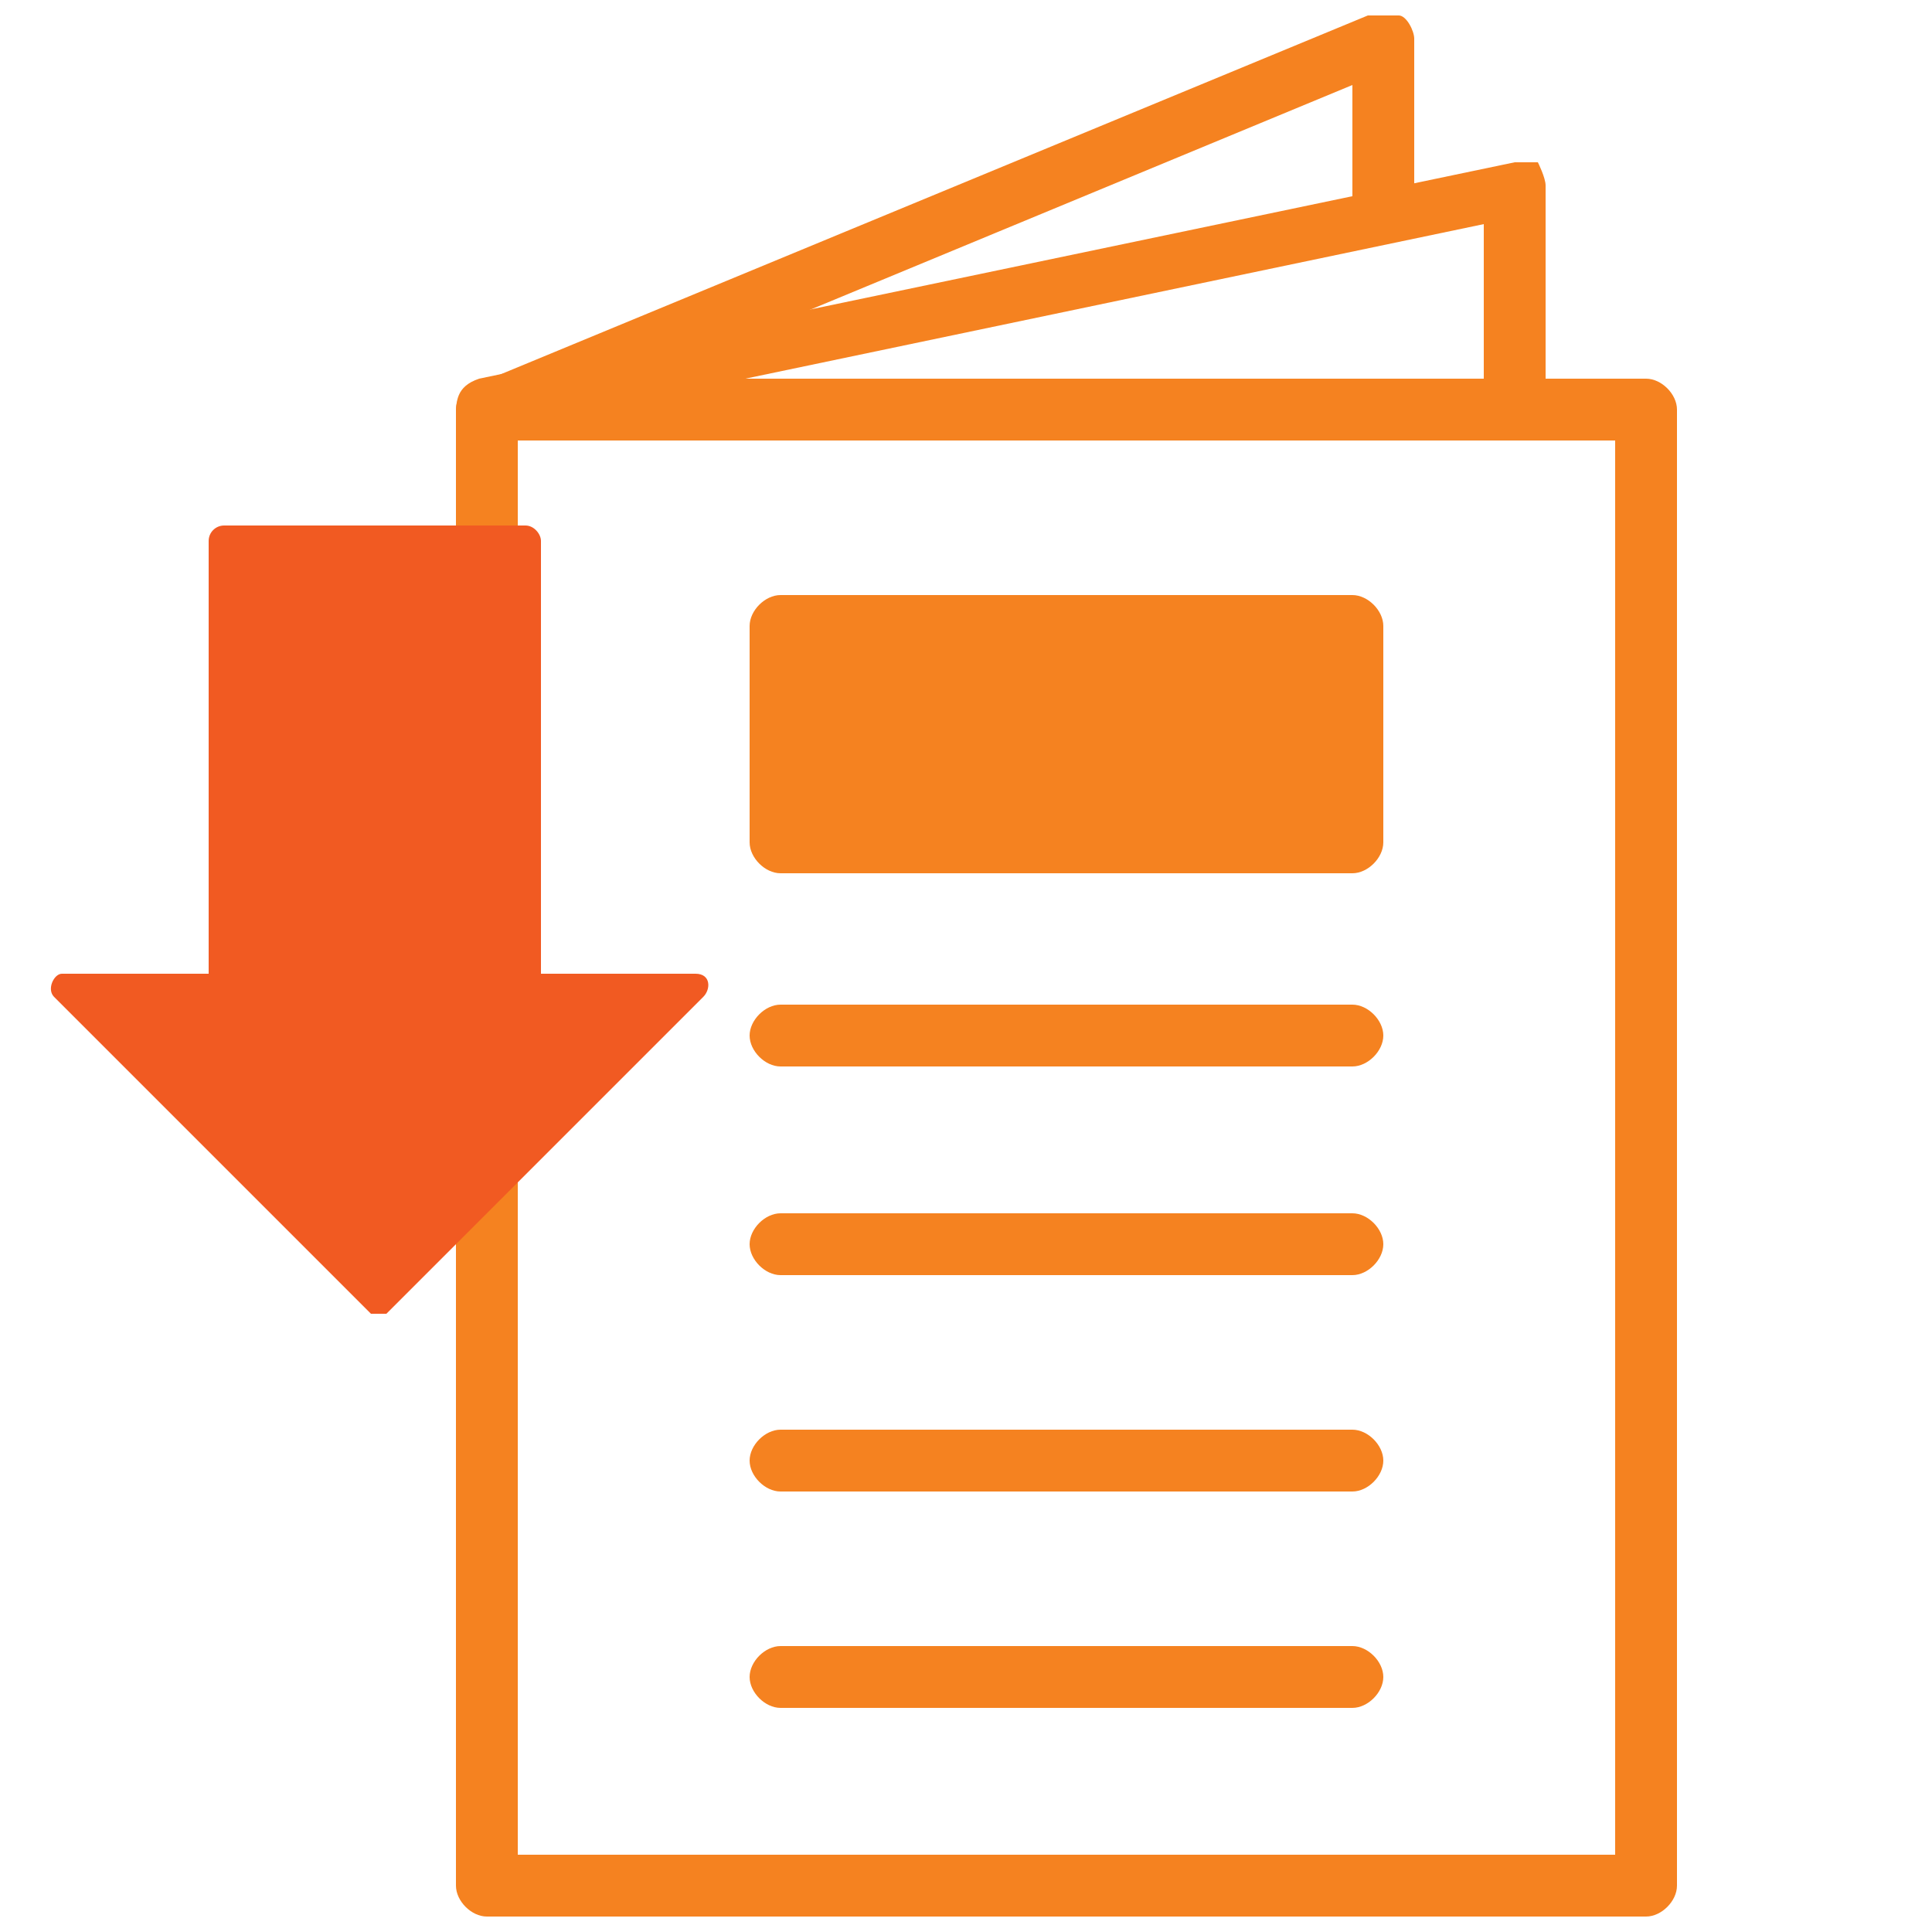
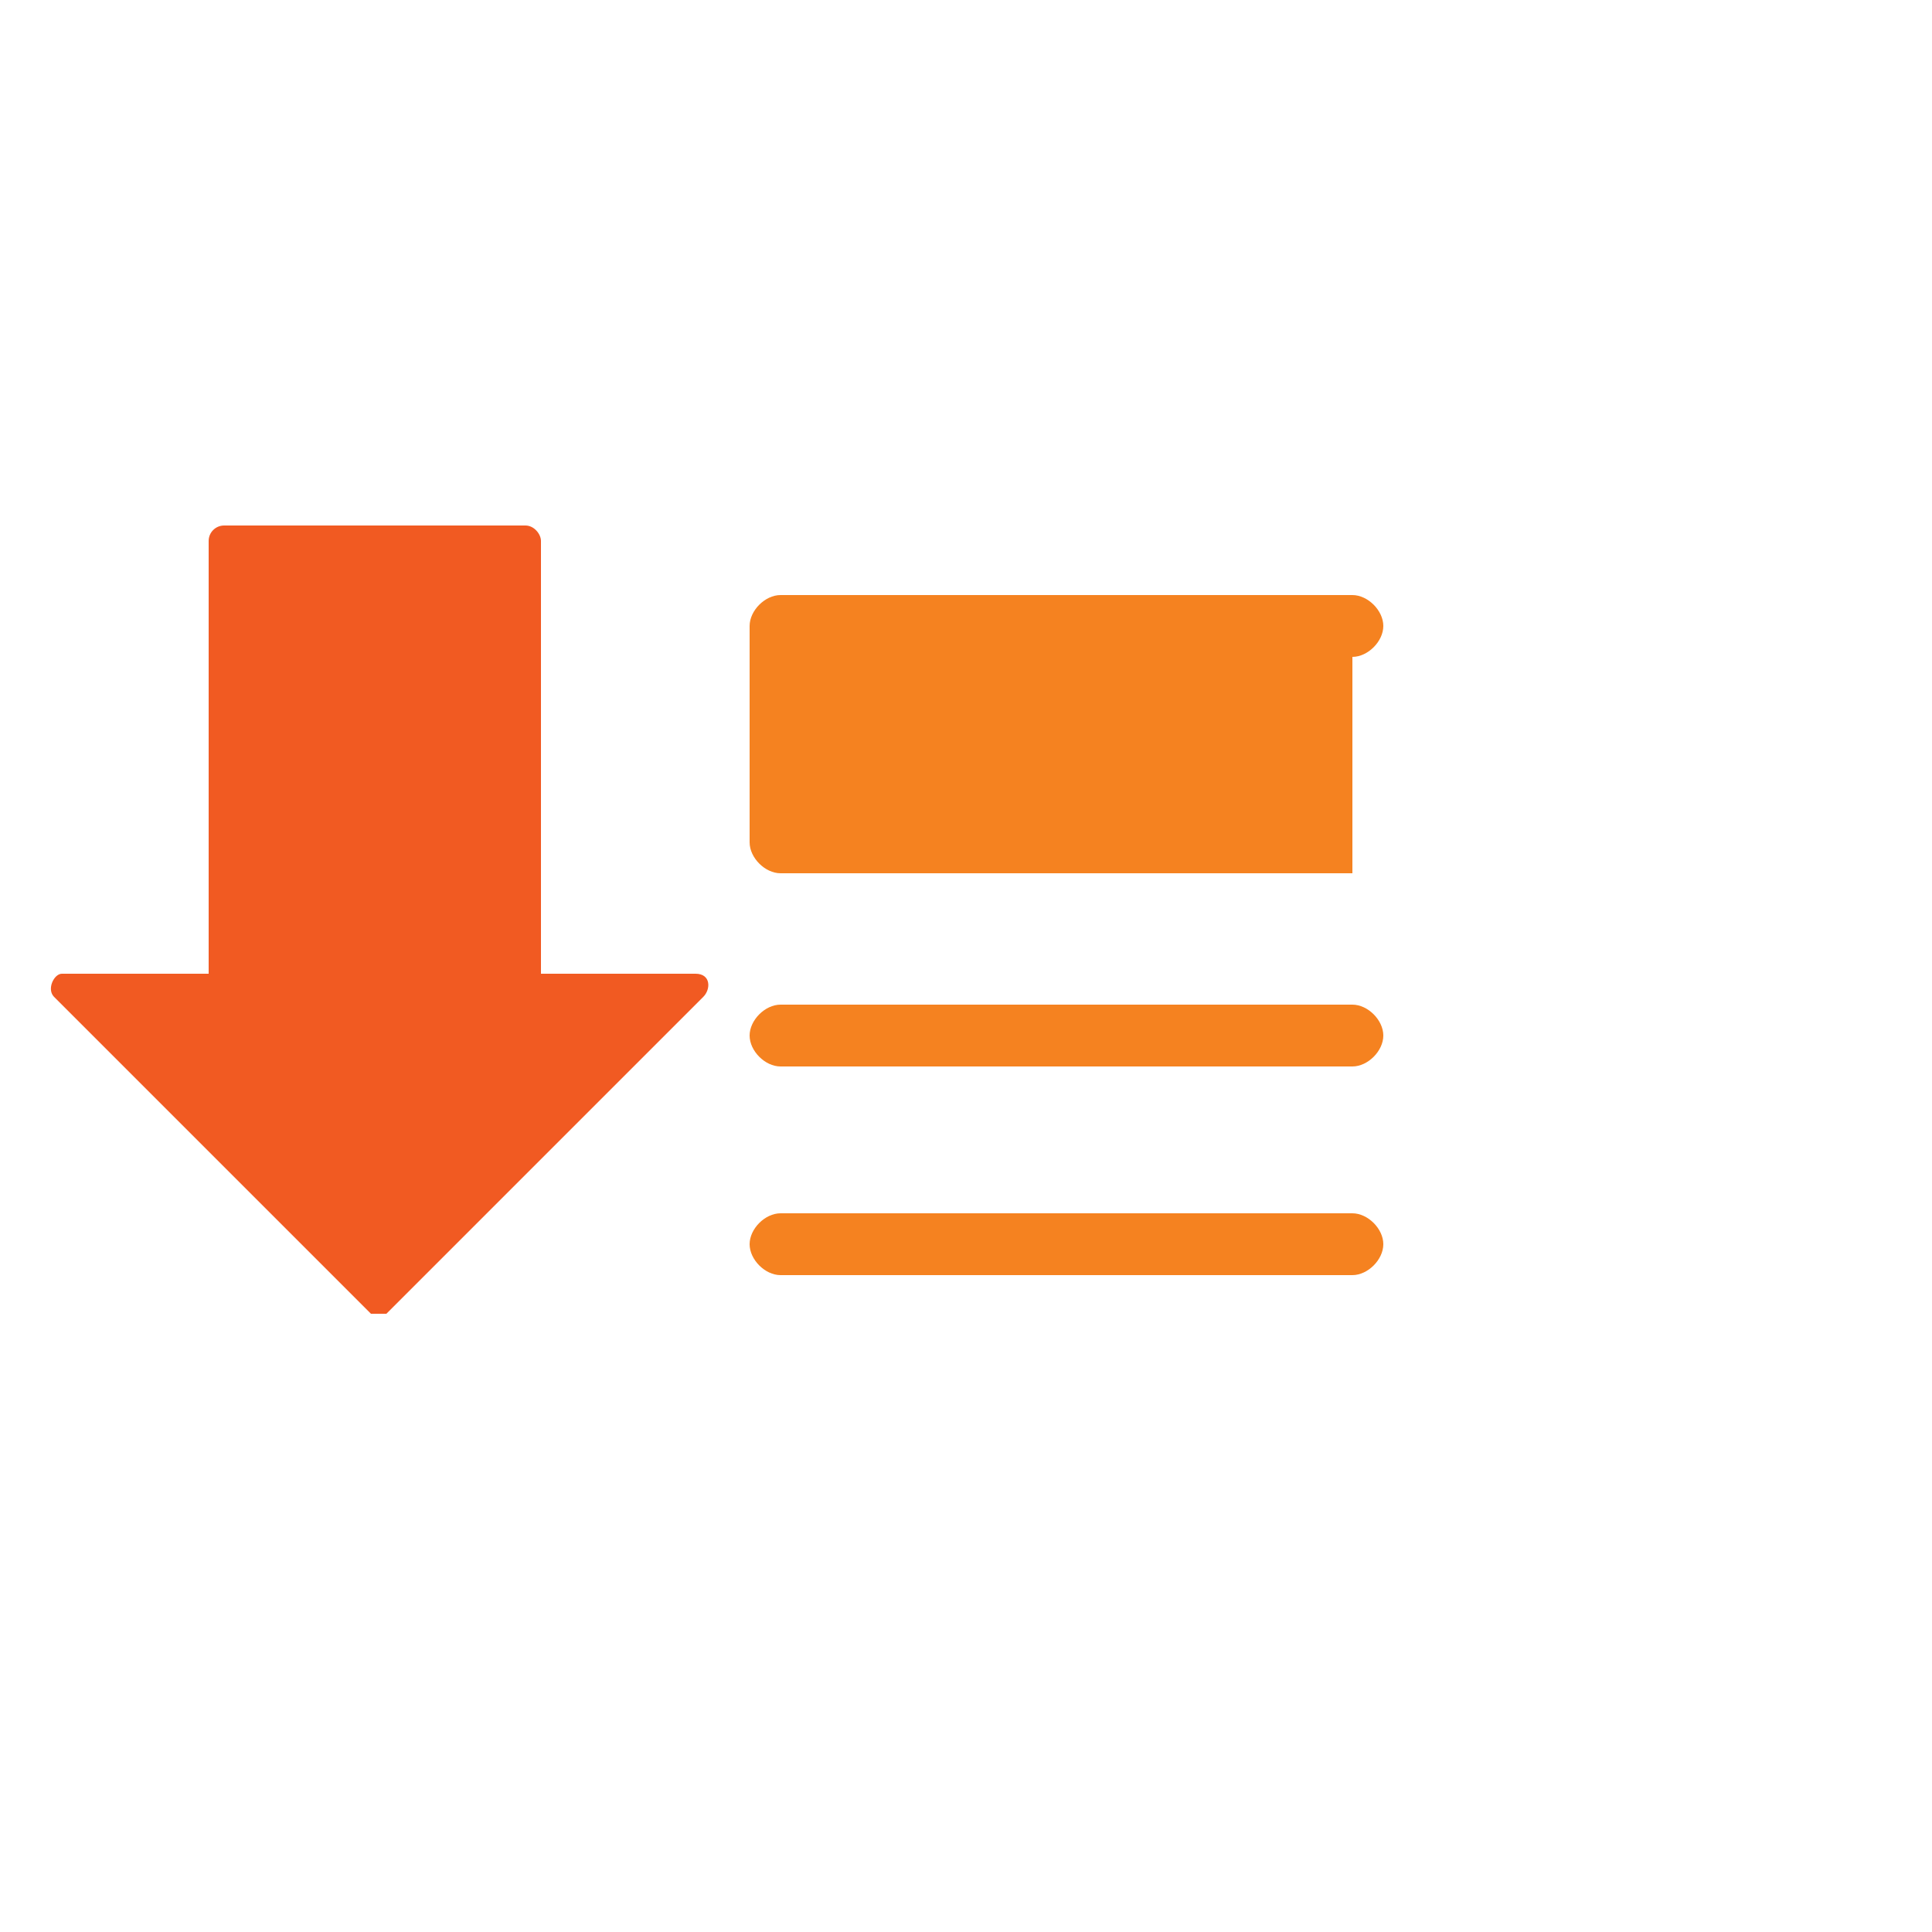
<svg xmlns="http://www.w3.org/2000/svg" id="Layer_1" version="1.1" viewBox="0 0 25 25">
  <defs>
    <style>
      .st0 {
        fill: #f15a22;
      }

      .st1 {
        fill: #f58220;
        fill-rule: evenodd;
      }
    </style>
  </defs>
  <g id="Layer_11" data-name="Layer_1" image-rendering="optimizeQuality" shape-rendering="geometricPrecision" text-rendering="geometricPrecision">
    <g>
      <g id="Layer_x5F_1">
        <g>
-           <path class="st1" d="M21.3,24.8H6.3c-.2,0-.4-.2-.4-.4V5.3c0-.2.2-.4.4-.4h15c.2,0,.4.2.4.4v19.1c0,.2-.2.4-.4.4ZM6.7,24h14.2V5.7H6.7v18.3Z" />
-           <path class="st1" d="M6.3,5.7c-.2,0-.3,0-.4-.3,0-.2,0-.4.3-.5l13.4-2.8h.3s.1.2.1.3v2.8c0,.2-.2.4-.4.4s-.4-.2-.4-.4v-2.3l-12.9,2.7h0Z" />
-           <path class="st1" d="M6.3,5.7c-.2,0-.3,0-.4-.2,0-.2,0-.4.2-.5L17.7.2h.4c.1,0,.2.2.2.3v2.4c0,.2-.8.2-.8,0v-1.8L6.4,5.7h0Z" />
-           <path class="st1" d="M17.5,22.1h-7.4c-.2,0-.4-.2-.4-.4s.2-.4.4-.4h7.4c.2,0,.4.2.4.4s-.2.4-.4.4Z" />
-           <path class="st1" d="M17.5,19.3h-7.4c-.2,0-.4-.2-.4-.4s.2-.4.4-.4h7.4c.2,0,.4.2.4.4s-.2.4-.4.4Z" />
          <path class="st1" d="M17.5,16.5h-7.4c-.2,0-.4-.2-.4-.4s.2-.4.4-.4h7.4c.2,0,.4.2.4.4s-.2.4-.4.4Z" />
          <path class="st1" d="M17.5,13.8h-7.4c-.2,0-.4-.2-.4-.4s.2-.4.4-.4h7.4c.2,0,.4.2.4.4s-.2.4-.4.4Z" />
-           <path class="st1" d="M17.5,11.3h-7.4c-.2,0-.4-.2-.4-.4v-2.8c0-.2.2-.4.4-.4h7.4c.2,0,.4.2.4.4v2.8c0,.2-.2.4-.4.4Z" />
+           <path class="st1" d="M17.5,11.3h-7.4c-.2,0-.4-.2-.4-.4v-2.8c0-.2.2-.4.4-.4h7.4c.2,0,.4.2.4.4c0,.2-.2.4-.4.4Z" />
        </g>
      </g>
      <g>
        <path class="st0" d="M4.8,17L.7,12.9c-.1-.1,0-.3.1-.3h8.2c.2,0,.2.2.1.3l-4.1,4.1h-.2Z" />
        <rect class="st0" x="2.7" y="6.8" width="4.3" height="6.7" rx=".2" ry=".2" />
      </g>
    </g>
  </g>
</svg>